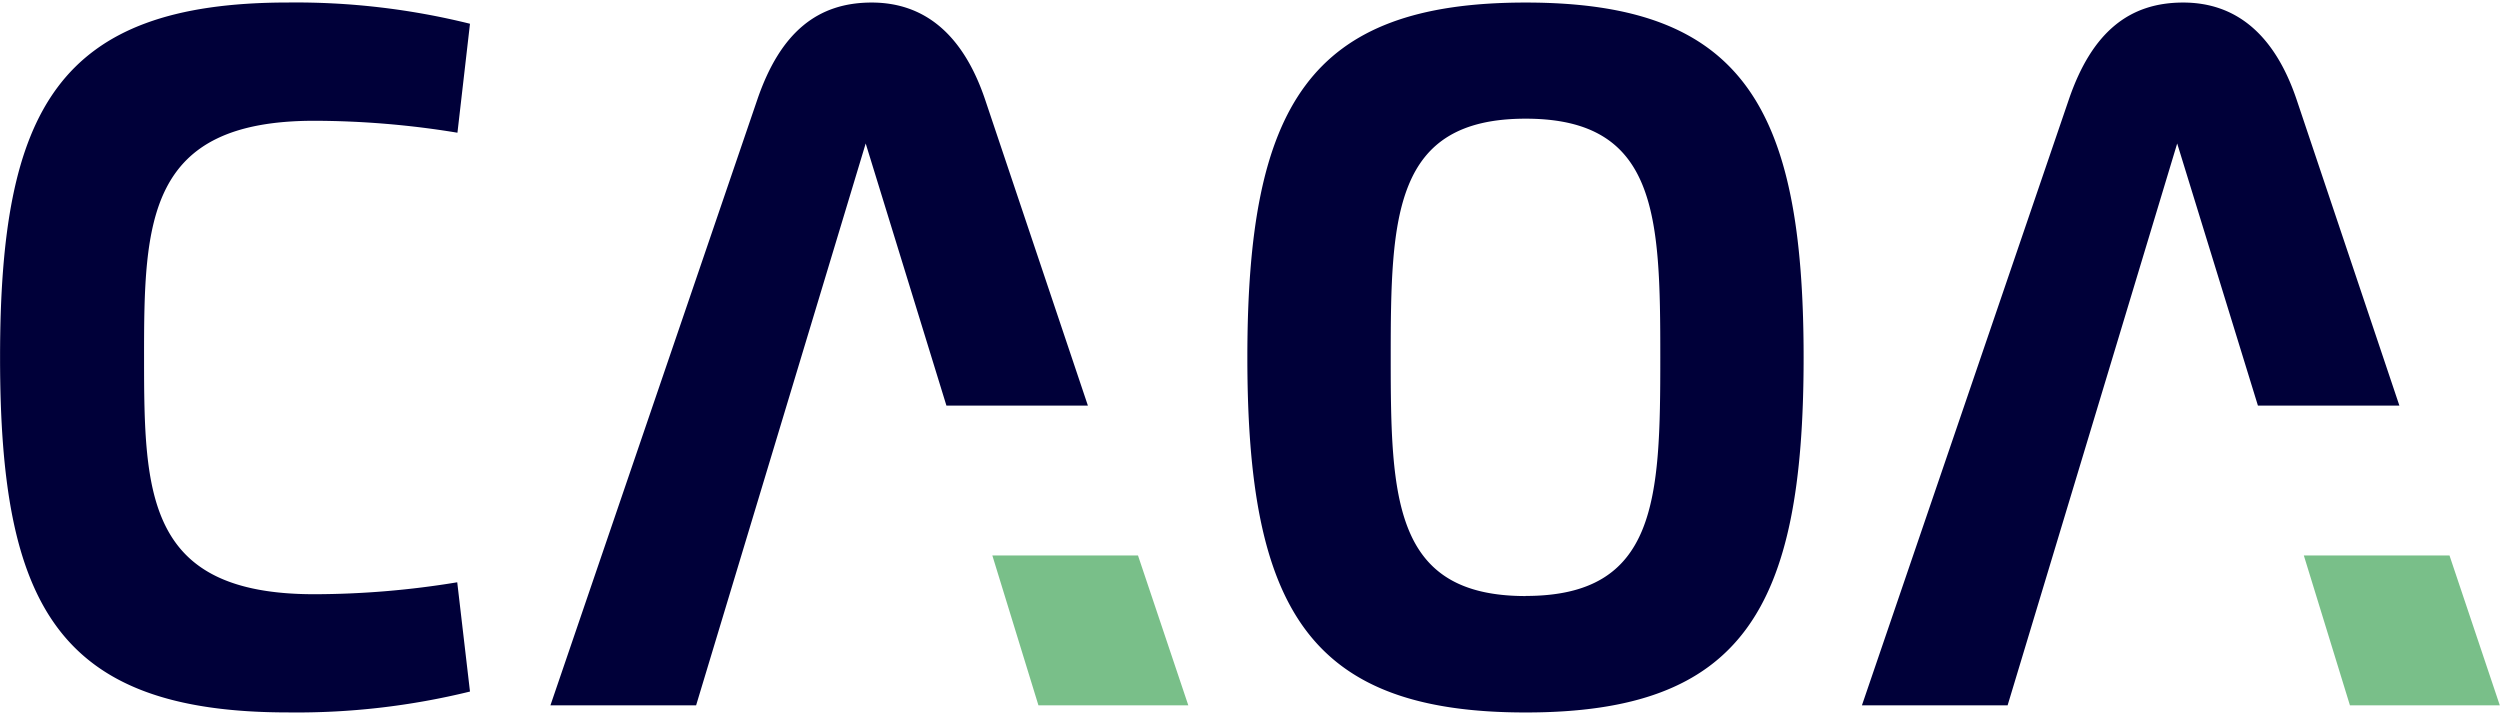
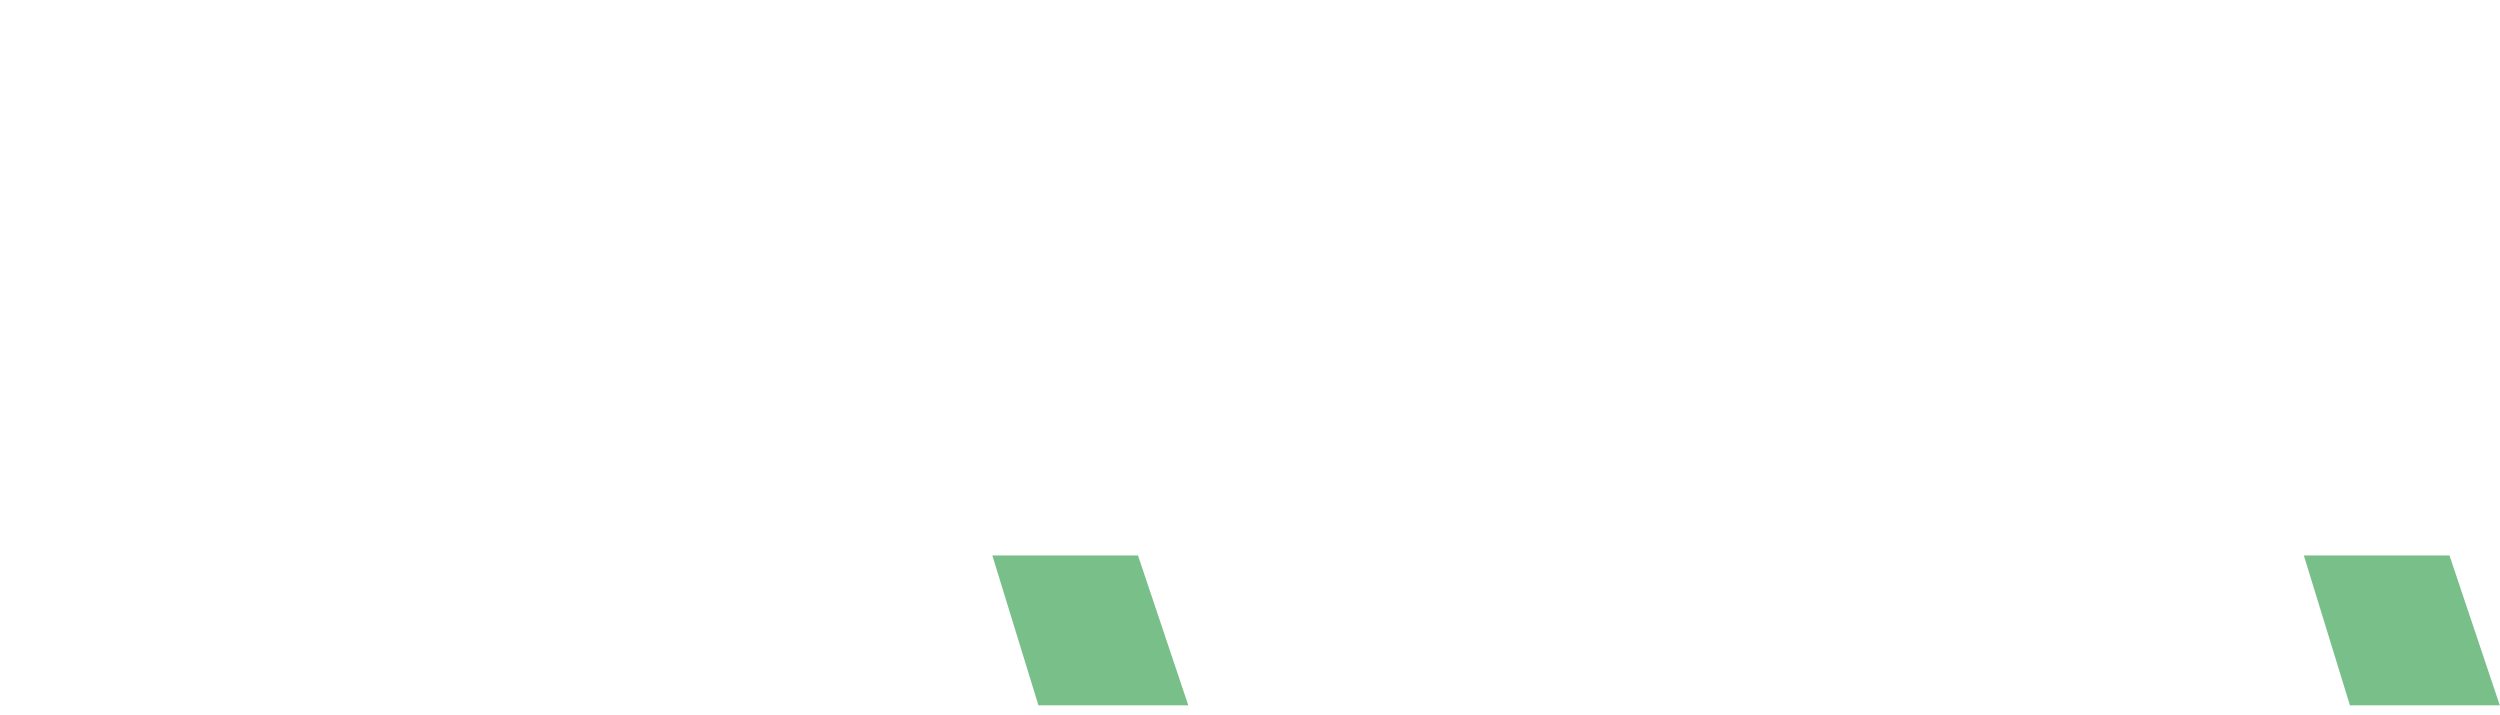
<svg xmlns="http://www.w3.org/2000/svg" width="500" height="143" viewBox="0 0 500 143">
  <g transform="matrix(4.249 0 0 4.249 .004 .51)">
-     <path d="m108.1 4.567c-1.054-3.12-2.895-4.567-5.34-4.567-2.515 0-4.286 1.363-5.382 4.567l-9.738 28.512h6.857l7.982-26.446 3.8 12.338h6.659zm-36.288-4.567c-10.188 0-13.1 4.848-13.1 16.708s2.909 16.708 13.1 16.708 13.083-4.848 13.083-16.708-2.911-16.708-13.083-16.708zm0 27.936c-6.211 0-6.352-4.553-6.352-11.228s0.14-11.242 6.352-11.242 6.337 4.567 6.337 11.242-0.142 11.223-6.337 11.223zm-25.444-23.369c-1.054-3.12-2.895-4.567-5.34-4.567-2.515 0-4.286 1.363-5.382 4.567l-9.738 28.512h6.857l7.982-26.446 3.8 12.338h6.659zm-31.582 0.998a41.862 41.862 0 0 1 6.745 0.562l0.59-5.129a34.018 34.018 0 0 0-8.558-1c-10.863 0-13.561 5.073-13.561 16.708s2.684 16.708 13.561 16.708a34.2 34.2 0 0 0 8.558-0.983l-0.6-5.143a41.572 41.572 0 0 1-6.731 0.562c-7.9 0-8.01-4.679-8.01-11.143-4e-3 -6.435 0.137-11.142 8.006-11.142z" fill="#000039" />
-     <path d="m108.44 26.025 2.17 7.054h7.054l-2.368-7.054zm-61.732 0 2.17 7.054h7.054l-2.368-7.054z" fill="#79bf89" />
+     <path d="m108.44 26.025 2.17 7.054h7.054l-2.368-7.054zm-61.732 0 2.17 7.054h7.054l-2.368-7.054" fill="#79bf89" />
  </g>
</svg>